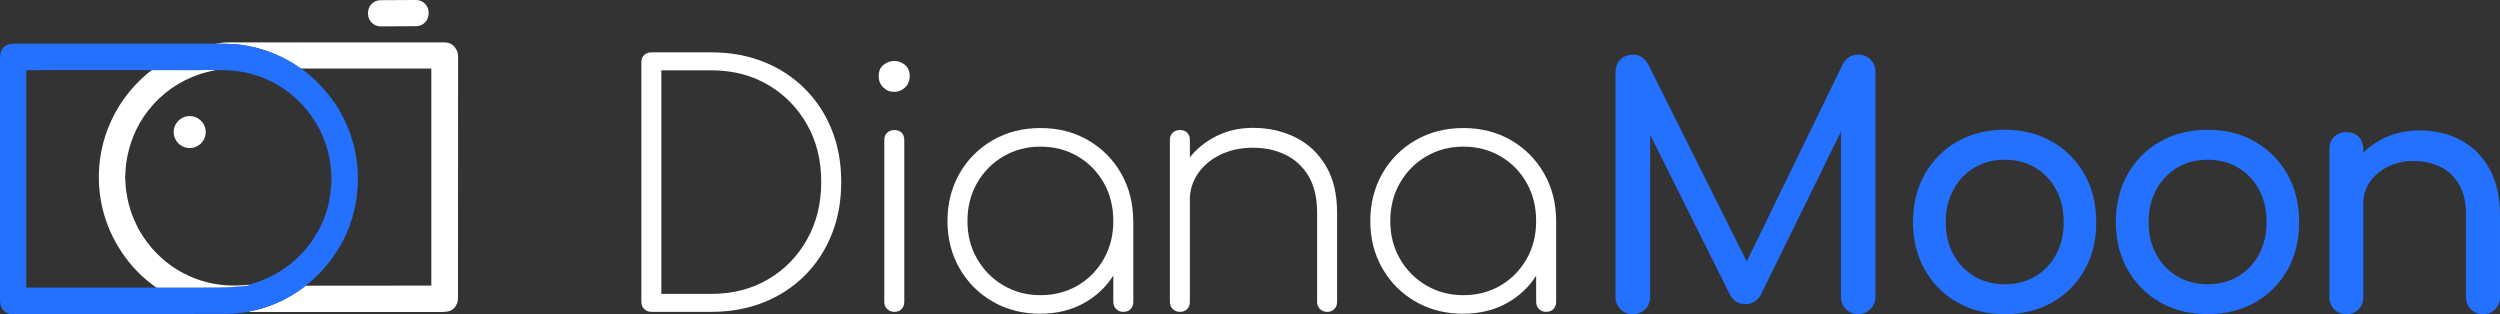
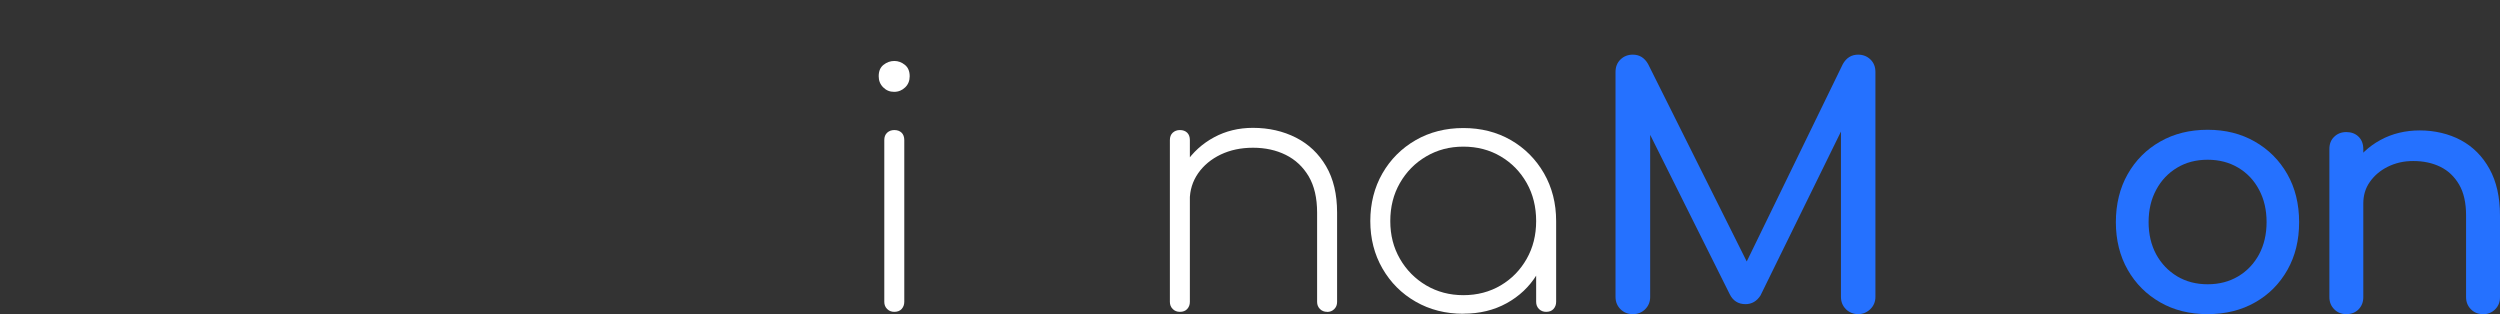
<svg xmlns="http://www.w3.org/2000/svg" width="191" height="24" viewBox="0 0 191 24" fill="none">
  <rect x="0" y="0" width="191" height="24" fill="#333333" stroke="none" />
  <g clip-path="url(#clip0_345_4)">
    <path d="M32.746 1.038C32.748 1.568 32.32 1.999 31.79 2.001L29.084 2.015C28.553 2.018 28.12 1.591 28.118 1.062L28.117 0.978C28.115 0.448 28.543 0.017 29.073 0.014L31.779 1.48579e-05C32.31 -0.003 32.743 0.424 32.745 0.953L32.746 1.038L32.746 1.038Z" fill="white" />
    <path d="M18.946 23.838C19.059 23.792 19.179 23.756 19.308 23.731C19.522 23.69 19.645 23.665 19.676 23.657C21.006 23.304 22.217 22.707 23.308 21.868C23.327 21.854 23.348 21.84 23.371 21.828L32.926 21.82C32.944 21.82 32.953 21.812 32.953 21.794V5.265C32.953 5.248 32.939 5.235 32.922 5.235L23.019 5.238C23.013 5.233 22.993 5.223 22.96 5.209C22.94 5.2 22.922 5.189 22.903 5.177C21.519 4.216 19.996 3.627 18.334 3.412C18.08 3.379 17.761 3.358 17.377 3.35C17.057 3.343 16.738 3.338 16.418 3.337C16.894 3.272 17.199 3.239 17.334 3.239C22.823 3.236 28.312 3.235 33.802 3.237C34.051 3.237 34.228 3.257 34.335 3.298C34.509 3.365 34.655 3.479 34.773 3.641C34.925 3.85 35 4.076 34.998 4.323C34.993 5.028 34.99 11.05 34.99 22.392C34.99 22.556 35.008 22.886 34.948 23.085C34.847 23.422 34.648 23.646 34.352 23.758C34.209 23.812 33.933 23.839 33.523 23.839C28.666 23.84 23.807 23.84 18.945 23.838H18.946Z" fill="white" />
-     <path d="M16.419 3.337C16.74 3.339 17.059 3.343 17.379 3.35C17.762 3.358 18.081 3.379 18.335 3.412C19.997 3.628 21.521 4.216 22.905 5.177C22.923 5.189 22.942 5.2 22.962 5.209C22.995 5.223 23.015 5.233 23.021 5.238C23.516 5.615 23.939 5.979 24.292 6.332C25.731 7.773 26.671 9.486 27.112 11.471C27.19 11.825 27.25 12.207 27.29 12.618C27.446 14.227 27.251 15.778 26.702 17.273C26.577 17.615 26.42 17.969 26.233 18.334C25.631 19.506 24.836 20.533 23.847 21.418C23.712 21.539 23.549 21.672 23.36 21.817C23.354 21.822 23.357 21.825 23.372 21.828C23.349 21.84 23.328 21.854 23.31 21.868C22.218 22.708 21.008 23.304 19.677 23.657C19.647 23.665 19.524 23.69 19.309 23.731C19.181 23.756 19.06 23.792 18.947 23.838C18.678 23.861 18.407 23.893 18.134 23.933C17.912 23.966 17.539 23.983 17.013 23.984C8.509 24 3.219 24.004 1.143 23.997C0.989 23.997 0.893 23.995 0.857 23.991C0.456 23.954 0.128 23.679 0.039 23.284C0.014 23.175 0.002 23.018 0.002 22.812C-0.001 14.769 -0.001 8.63 0.003 4.395C0.004 3.896 0.198 3.57 0.585 3.417C0.73 3.359 0.971 3.33 1.306 3.33C6.345 3.33 11.382 3.333 16.419 3.337ZM11.572 5.378C11.572 5.358 11.553 5.35 11.515 5.351C11.438 5.356 11.36 5.357 11.283 5.357C6.806 5.361 3.724 5.363 2.038 5.361C2.02 5.361 2.006 5.376 2.006 5.393V21.925C2.006 21.957 2.021 21.973 2.053 21.973L11.955 21.974C13.54 21.976 15.129 21.974 16.723 21.969C17.231 21.967 17.679 21.945 18.067 21.901C18.185 21.888 18.336 21.878 18.521 21.873C18.634 21.869 18.786 21.851 18.975 21.819C18.996 21.815 19.01 21.806 19.018 21.792C19.028 21.776 19.024 21.766 19.005 21.761L18.976 21.754C19.622 21.597 20.256 21.353 20.878 21.022C22.172 20.334 23.212 19.384 23.997 18.172C24.738 17.028 25.165 15.784 25.278 14.441C25.301 14.164 25.315 14.001 25.319 13.953C25.332 13.803 25.333 13.64 25.323 13.462C25.304 13.13 25.289 12.912 25.278 12.807C25.105 11.177 24.506 9.725 23.478 8.45C22.571 7.324 21.461 6.497 20.149 5.967C18.992 5.5 17.768 5.301 16.479 5.369C16.254 5.344 16.026 5.336 15.797 5.343C15.385 5.355 15.178 5.362 15.175 5.362C14 5.36 12.823 5.36 11.647 5.36C11.636 5.36 11.623 5.362 11.61 5.367C11.597 5.372 11.585 5.376 11.572 5.379V5.378Z" fill="#2571FF" />
    <path d="M16.478 5.369C16.346 5.383 16.221 5.405 16.105 5.435C15.904 5.487 15.771 5.521 15.702 5.537C15.549 5.572 15.416 5.61 15.302 5.648C13.674 6.197 12.346 7.131 11.319 8.45C10.409 9.617 9.85 10.965 9.639 12.492C9.612 12.695 9.598 12.819 9.598 12.864C9.599 12.986 9.593 13.11 9.578 13.238C9.556 13.434 9.556 13.621 9.576 13.797C9.584 13.868 9.591 13.992 9.598 14.17C9.601 14.254 9.613 14.379 9.634 14.543C9.729 15.284 9.915 15.992 10.192 16.666C10.202 16.691 10.273 16.847 10.406 17.135C10.487 17.312 10.566 17.466 10.641 17.596C11.368 18.861 12.34 19.869 13.556 20.619C13.843 20.797 14.19 20.973 14.595 21.149C15.427 21.508 16.299 21.722 17.211 21.79C17.653 21.823 18.139 21.822 18.67 21.787C18.771 21.78 18.873 21.769 18.975 21.754L19.004 21.761C19.023 21.765 19.027 21.776 19.017 21.792C19.009 21.806 18.994 21.815 18.974 21.819C18.785 21.85 18.633 21.869 18.52 21.873C18.335 21.878 18.184 21.888 18.066 21.901C17.678 21.944 17.23 21.967 16.722 21.969C15.128 21.974 13.539 21.976 11.954 21.974C10.897 21.239 10.016 20.341 9.31 19.282C8.193 17.606 7.608 15.771 7.554 13.778C7.544 13.392 7.557 13.007 7.592 12.623C7.685 11.624 7.906 10.68 8.257 9.791C8.904 8.149 9.91 6.754 11.274 5.606C11.369 5.526 11.469 5.449 11.572 5.378C11.584 5.375 11.597 5.372 11.609 5.367C11.622 5.362 11.635 5.36 11.646 5.36C12.822 5.36 13.999 5.36 15.175 5.361C15.178 5.361 15.385 5.355 15.796 5.343C16.025 5.336 16.253 5.344 16.478 5.369Z" fill="white" />
-     <path d="M15.717 10.09C15.717 10.764 15.168 11.31 14.493 11.31C13.818 11.31 13.27 10.764 13.27 10.09C13.27 9.417 13.818 8.87 14.493 8.87C15.168 8.87 15.717 9.417 15.717 10.09Z" fill="white" />
+     <path d="M15.717 10.09C15.717 10.764 15.168 11.31 14.493 11.31C13.818 11.31 13.27 10.764 13.27 10.09C13.27 9.417 13.818 8.87 14.493 8.87Z" fill="white" />
  </g>
  <g clip-path="url(#clip1_345_4)">
-     <path d="M49.763 23.825C49.546 23.825 49.364 23.755 49.217 23.608C49.07 23.461 49 23.279 49 23.062V4.763C49 4.525 49.07 4.336 49.217 4.203C49.364 4.07 49.539 4 49.763 4H54.337C55.794 4 57.125 4.238 58.336 4.721C59.548 5.204 60.599 5.89 61.488 6.779C62.378 7.668 63.064 8.711 63.547 9.915C64.031 11.119 64.269 12.442 64.269 13.899C64.269 15.355 64.031 16.685 63.547 17.896C63.064 19.107 62.378 20.157 61.488 21.046C60.599 21.935 59.548 22.621 58.336 23.104C57.125 23.587 55.794 23.825 54.337 23.825H49.763ZM50.527 22.453H54.337C55.976 22.453 57.433 22.082 58.694 21.333C59.954 20.591 60.942 19.576 61.663 18.288C62.385 17 62.742 15.537 62.742 13.899C62.742 12.26 62.385 10.797 61.663 9.523C60.942 8.249 59.954 7.234 58.694 6.492C57.433 5.75 55.983 5.372 54.337 5.372H50.527V22.453Z" fill="white" />
    <path d="M68.302 7.017C67.98 7.017 67.707 6.905 67.476 6.674C67.245 6.443 67.133 6.163 67.133 5.827C67.133 5.435 67.252 5.148 67.504 4.952C67.749 4.756 68.022 4.658 68.331 4.658C68.618 4.658 68.884 4.756 69.129 4.952C69.374 5.148 69.5 5.435 69.5 5.827C69.5 6.163 69.388 6.45 69.157 6.674C68.926 6.898 68.646 7.017 68.309 7.017H68.302ZM68.323 23.825C68.106 23.825 67.924 23.755 67.777 23.608C67.63 23.461 67.56 23.279 67.56 23.062V10.699C67.56 10.461 67.63 10.279 67.777 10.139C67.924 10.006 68.106 9.936 68.323 9.936C68.562 9.936 68.744 10.006 68.884 10.139C69.017 10.272 69.087 10.461 69.087 10.699V23.062C69.087 23.279 69.017 23.461 68.884 23.608C68.751 23.755 68.562 23.825 68.323 23.825Z" fill="white" />
-     <path d="M79.496 23.972C78.144 23.972 76.925 23.664 75.854 23.048C74.775 22.432 73.935 21.585 73.311 20.507C72.695 19.436 72.387 18.225 72.387 16.888C72.387 15.55 72.695 14.319 73.311 13.247C73.928 12.176 74.775 11.329 75.854 10.706C76.925 10.09 78.144 9.782 79.496 9.782C80.848 9.782 82.059 10.09 83.124 10.706C84.189 11.322 85.036 12.169 85.652 13.247C86.269 14.325 86.577 15.537 86.577 16.888L85.939 17.903C85.939 19.051 85.659 20.087 85.092 20.997C84.525 21.914 83.761 22.635 82.795 23.167C81.828 23.699 80.728 23.965 79.496 23.965V23.972ZM79.496 22.551C80.56 22.551 81.513 22.299 82.353 21.802C83.194 21.305 83.852 20.626 84.336 19.772C84.819 18.918 85.057 17.959 85.057 16.888C85.057 15.816 84.819 14.836 84.336 13.982C83.852 13.128 83.194 12.449 82.353 11.952C81.513 11.455 80.56 11.203 79.496 11.203C78.431 11.203 77.5 11.455 76.652 11.952C75.805 12.449 75.139 13.128 74.649 13.982C74.159 14.836 73.914 15.803 73.914 16.888C73.914 17.973 74.159 18.918 74.649 19.772C75.139 20.626 75.812 21.305 76.652 21.802C77.5 22.299 78.445 22.551 79.496 22.551ZM85.82 23.825C85.603 23.825 85.421 23.755 85.274 23.608C85.127 23.461 85.057 23.279 85.057 23.062V18.421L85.54 16.895H86.584V23.062C86.584 23.279 86.514 23.461 86.381 23.608C86.248 23.755 86.059 23.825 85.82 23.825Z" fill="white" />
    <path d="M90.142 23.825C89.925 23.825 89.743 23.755 89.596 23.608C89.449 23.461 89.379 23.279 89.379 23.062V10.699C89.379 10.461 89.449 10.279 89.596 10.139C89.743 10.006 89.925 9.936 90.142 9.936C90.38 9.936 90.563 10.006 90.703 10.139C90.836 10.272 90.906 10.461 90.906 10.699V23.062C90.906 23.279 90.836 23.461 90.703 23.608C90.57 23.755 90.38 23.825 90.142 23.825ZM101.391 23.825C101.174 23.825 100.992 23.755 100.845 23.608C100.697 23.461 100.627 23.279 100.627 23.062V16.236C100.627 15.117 100.41 14.199 99.983 13.471C99.549 12.743 98.967 12.197 98.232 11.833C97.497 11.469 96.663 11.287 95.732 11.287C94.8 11.287 93.995 11.462 93.266 11.805C92.538 12.155 91.963 12.631 91.536 13.24C91.116 13.849 90.899 14.535 90.899 15.299H89.631C89.701 14.248 90.009 13.303 90.57 12.47C91.13 11.637 91.858 10.972 92.755 10.489C93.651 10.006 94.639 9.768 95.725 9.768C96.943 9.768 98.036 10.02 99.016 10.517C99.99 11.014 100.753 11.742 101.314 12.701C101.874 13.66 102.154 14.836 102.154 16.244V23.069C102.154 23.286 102.084 23.468 101.937 23.615C101.79 23.762 101.608 23.832 101.391 23.832V23.825Z" fill="white" />
    <path d="M111.801 23.972C110.449 23.972 109.23 23.664 108.158 23.048C107.08 22.432 106.239 21.585 105.616 20.507C105 19.436 104.691 18.225 104.691 16.888C104.691 15.55 105 14.319 105.616 13.247C106.232 12.176 107.08 11.329 108.158 10.706C109.23 10.09 110.449 9.782 111.801 9.782C113.152 9.782 114.364 10.09 115.436 10.706C116.5 11.322 117.341 12.169 117.964 13.247C118.58 14.325 118.889 15.537 118.889 16.888L118.251 17.903C118.251 19.051 117.964 20.087 117.404 20.997C116.836 21.914 116.073 22.635 115.106 23.167C114.14 23.699 113.04 23.965 111.808 23.965L111.801 23.972ZM111.801 22.551C112.865 22.551 113.818 22.299 114.658 21.802C115.499 21.305 116.157 20.626 116.64 19.772C117.124 18.918 117.362 17.959 117.362 16.888C117.362 15.816 117.124 14.836 116.64 13.982C116.157 13.128 115.499 12.449 114.658 11.952C113.818 11.455 112.865 11.203 111.801 11.203C110.736 11.203 109.804 11.455 108.957 11.952C108.109 12.449 107.444 13.128 106.954 13.982C106.463 14.836 106.218 15.803 106.218 16.888C106.218 17.973 106.463 18.918 106.954 19.772C107.444 20.626 108.116 21.305 108.957 21.802C109.804 22.299 110.75 22.551 111.801 22.551ZM118.125 23.825C117.908 23.825 117.726 23.755 117.579 23.608C117.432 23.461 117.362 23.279 117.362 23.062V18.421L117.845 16.895H118.889V23.062C118.889 23.279 118.819 23.461 118.685 23.608C118.552 23.755 118.363 23.825 118.125 23.825Z" fill="white" />
    <path d="M124.743 24C124.371 24 124.056 23.874 123.804 23.622C123.552 23.37 123.426 23.055 123.426 22.684V5.498C123.426 5.106 123.552 4.791 123.804 4.546C124.056 4.301 124.371 4.175 124.743 4.175C125.254 4.175 125.639 4.413 125.912 4.889L133.862 20.801H133.049L140.796 4.889C141.069 4.413 141.454 4.175 141.965 4.175C142.337 4.175 142.652 4.301 142.904 4.546C143.156 4.791 143.282 5.106 143.282 5.498V22.684C143.282 23.055 143.149 23.37 142.89 23.622C142.624 23.874 142.316 24 141.965 24C141.615 24 141.279 23.874 141.027 23.622C140.775 23.37 140.649 23.055 140.649 22.684V9.152L141.153 9.026L134.499 22.579C134.212 23.02 133.827 23.237 133.358 23.237C132.797 23.237 132.391 22.978 132.139 22.453L125.562 9.278L126.073 9.152V22.684C126.073 23.055 125.947 23.37 125.695 23.622C125.443 23.874 125.128 24 124.757 24H124.743Z" fill="#2571FF" />
    <path d="M168.663 24C167.291 24 166.079 23.699 165.035 23.097C163.985 22.495 163.158 21.669 162.556 20.612C161.954 19.555 161.652 18.337 161.652 16.971C161.652 15.606 161.954 14.36 162.556 13.303C163.158 12.246 163.985 11.413 165.035 10.818C166.086 10.216 167.298 9.915 168.663 9.915C170.029 9.915 171.22 10.216 172.27 10.818C173.321 11.42 174.148 12.246 174.75 13.303C175.352 14.36 175.653 15.585 175.653 16.971C175.653 18.358 175.359 19.555 174.764 20.612C174.169 21.669 173.349 22.502 172.298 23.097C171.248 23.699 170.036 24 168.663 24ZM168.663 21.718C169.546 21.718 170.323 21.515 171.003 21.109C171.682 20.703 172.207 20.143 172.593 19.436C172.971 18.722 173.167 17.903 173.167 16.971C173.167 16.041 172.978 15.214 172.593 14.5C172.214 13.779 171.682 13.219 171.003 12.813C170.323 12.407 169.546 12.204 168.663 12.204C167.781 12.204 167.003 12.407 166.331 12.813C165.652 13.219 165.119 13.779 164.734 14.5C164.342 15.221 164.153 16.047 164.153 16.971C164.153 17.896 164.349 18.722 164.734 19.436C165.126 20.15 165.659 20.703 166.331 21.109C167.01 21.515 167.788 21.718 168.663 21.718Z" fill="#2571FF" />
-     <path d="M153.163 24C151.791 24 150.579 23.699 149.535 23.097C148.485 22.495 147.658 21.669 147.056 20.612C146.454 19.555 146.152 18.337 146.152 16.971C146.152 15.606 146.454 14.36 147.056 13.303C147.658 12.246 148.485 11.413 149.535 10.818C150.586 10.216 151.798 9.915 153.163 9.915C154.529 9.915 155.72 10.216 156.77 10.818C157.821 11.42 158.648 12.246 159.25 13.303C159.852 14.36 160.153 15.585 160.153 16.971C160.153 18.358 159.859 19.555 159.264 20.612C158.669 21.669 157.849 22.502 156.798 23.097C155.748 23.699 154.536 24 153.163 24ZM153.163 21.718C154.046 21.718 154.823 21.515 155.503 21.109C156.182 20.703 156.707 20.143 157.093 19.436C157.471 18.722 157.667 17.903 157.667 16.971C157.667 16.041 157.478 15.214 157.093 14.5C156.714 13.779 156.182 13.219 155.503 12.813C154.823 12.407 154.046 12.204 153.163 12.204C152.281 12.204 151.503 12.407 150.831 12.813C150.152 13.219 149.619 13.779 149.234 14.5C148.842 15.221 148.653 16.047 148.653 16.971C148.653 17.896 148.849 18.722 149.234 19.436C149.626 20.15 150.159 20.703 150.831 21.109C151.51 21.515 152.288 21.718 153.163 21.718Z" fill="#2571FF" />
    <path d="M179.261 24C178.889 24 178.581 23.881 178.336 23.629C178.091 23.384 177.965 23.076 177.965 22.705V11.385C177.965 10.993 178.084 10.685 178.336 10.447C178.581 10.209 178.889 10.09 179.261 10.09C179.632 10.09 179.961 10.209 180.199 10.447C180.437 10.685 180.556 11 180.556 11.385V22.705C180.556 23.076 180.437 23.384 180.199 23.629C179.961 23.874 179.646 24 179.261 24ZM189.704 24C189.332 24 189.024 23.881 188.779 23.629C188.534 23.384 188.408 23.076 188.408 22.705V16.461C188.408 15.495 188.233 14.71 187.876 14.101C187.518 13.492 187.042 13.037 186.44 12.743C185.837 12.449 185.151 12.302 184.367 12.302C183.652 12.302 183.015 12.449 182.433 12.736C181.852 13.023 181.404 13.408 181.061 13.891C180.717 14.374 180.556 14.928 180.556 15.55H178.959C178.959 14.486 179.219 13.534 179.737 12.694C180.255 11.854 180.963 11.189 181.859 10.699C182.756 10.209 183.764 9.964 184.878 9.964C185.991 9.964 187.091 10.216 188.016 10.713C188.94 11.21 189.669 11.945 190.201 12.911C190.733 13.877 190.999 15.06 190.999 16.468V22.712C190.999 23.083 190.873 23.391 190.628 23.636C190.383 23.881 190.075 24.007 189.704 24.007V24Z" fill="#2571FF" />
  </g>
  <defs>
    <clipPath id="clip0_345_4">
-       <rect width="35" height="24" fill="white" />
-     </clipPath>
+       </clipPath>
    <clipPath id="clip1_345_4">
      <rect width="142" height="20" fill="white" transform="translate(49 4)" />
    </clipPath>
  </defs>
</svg>